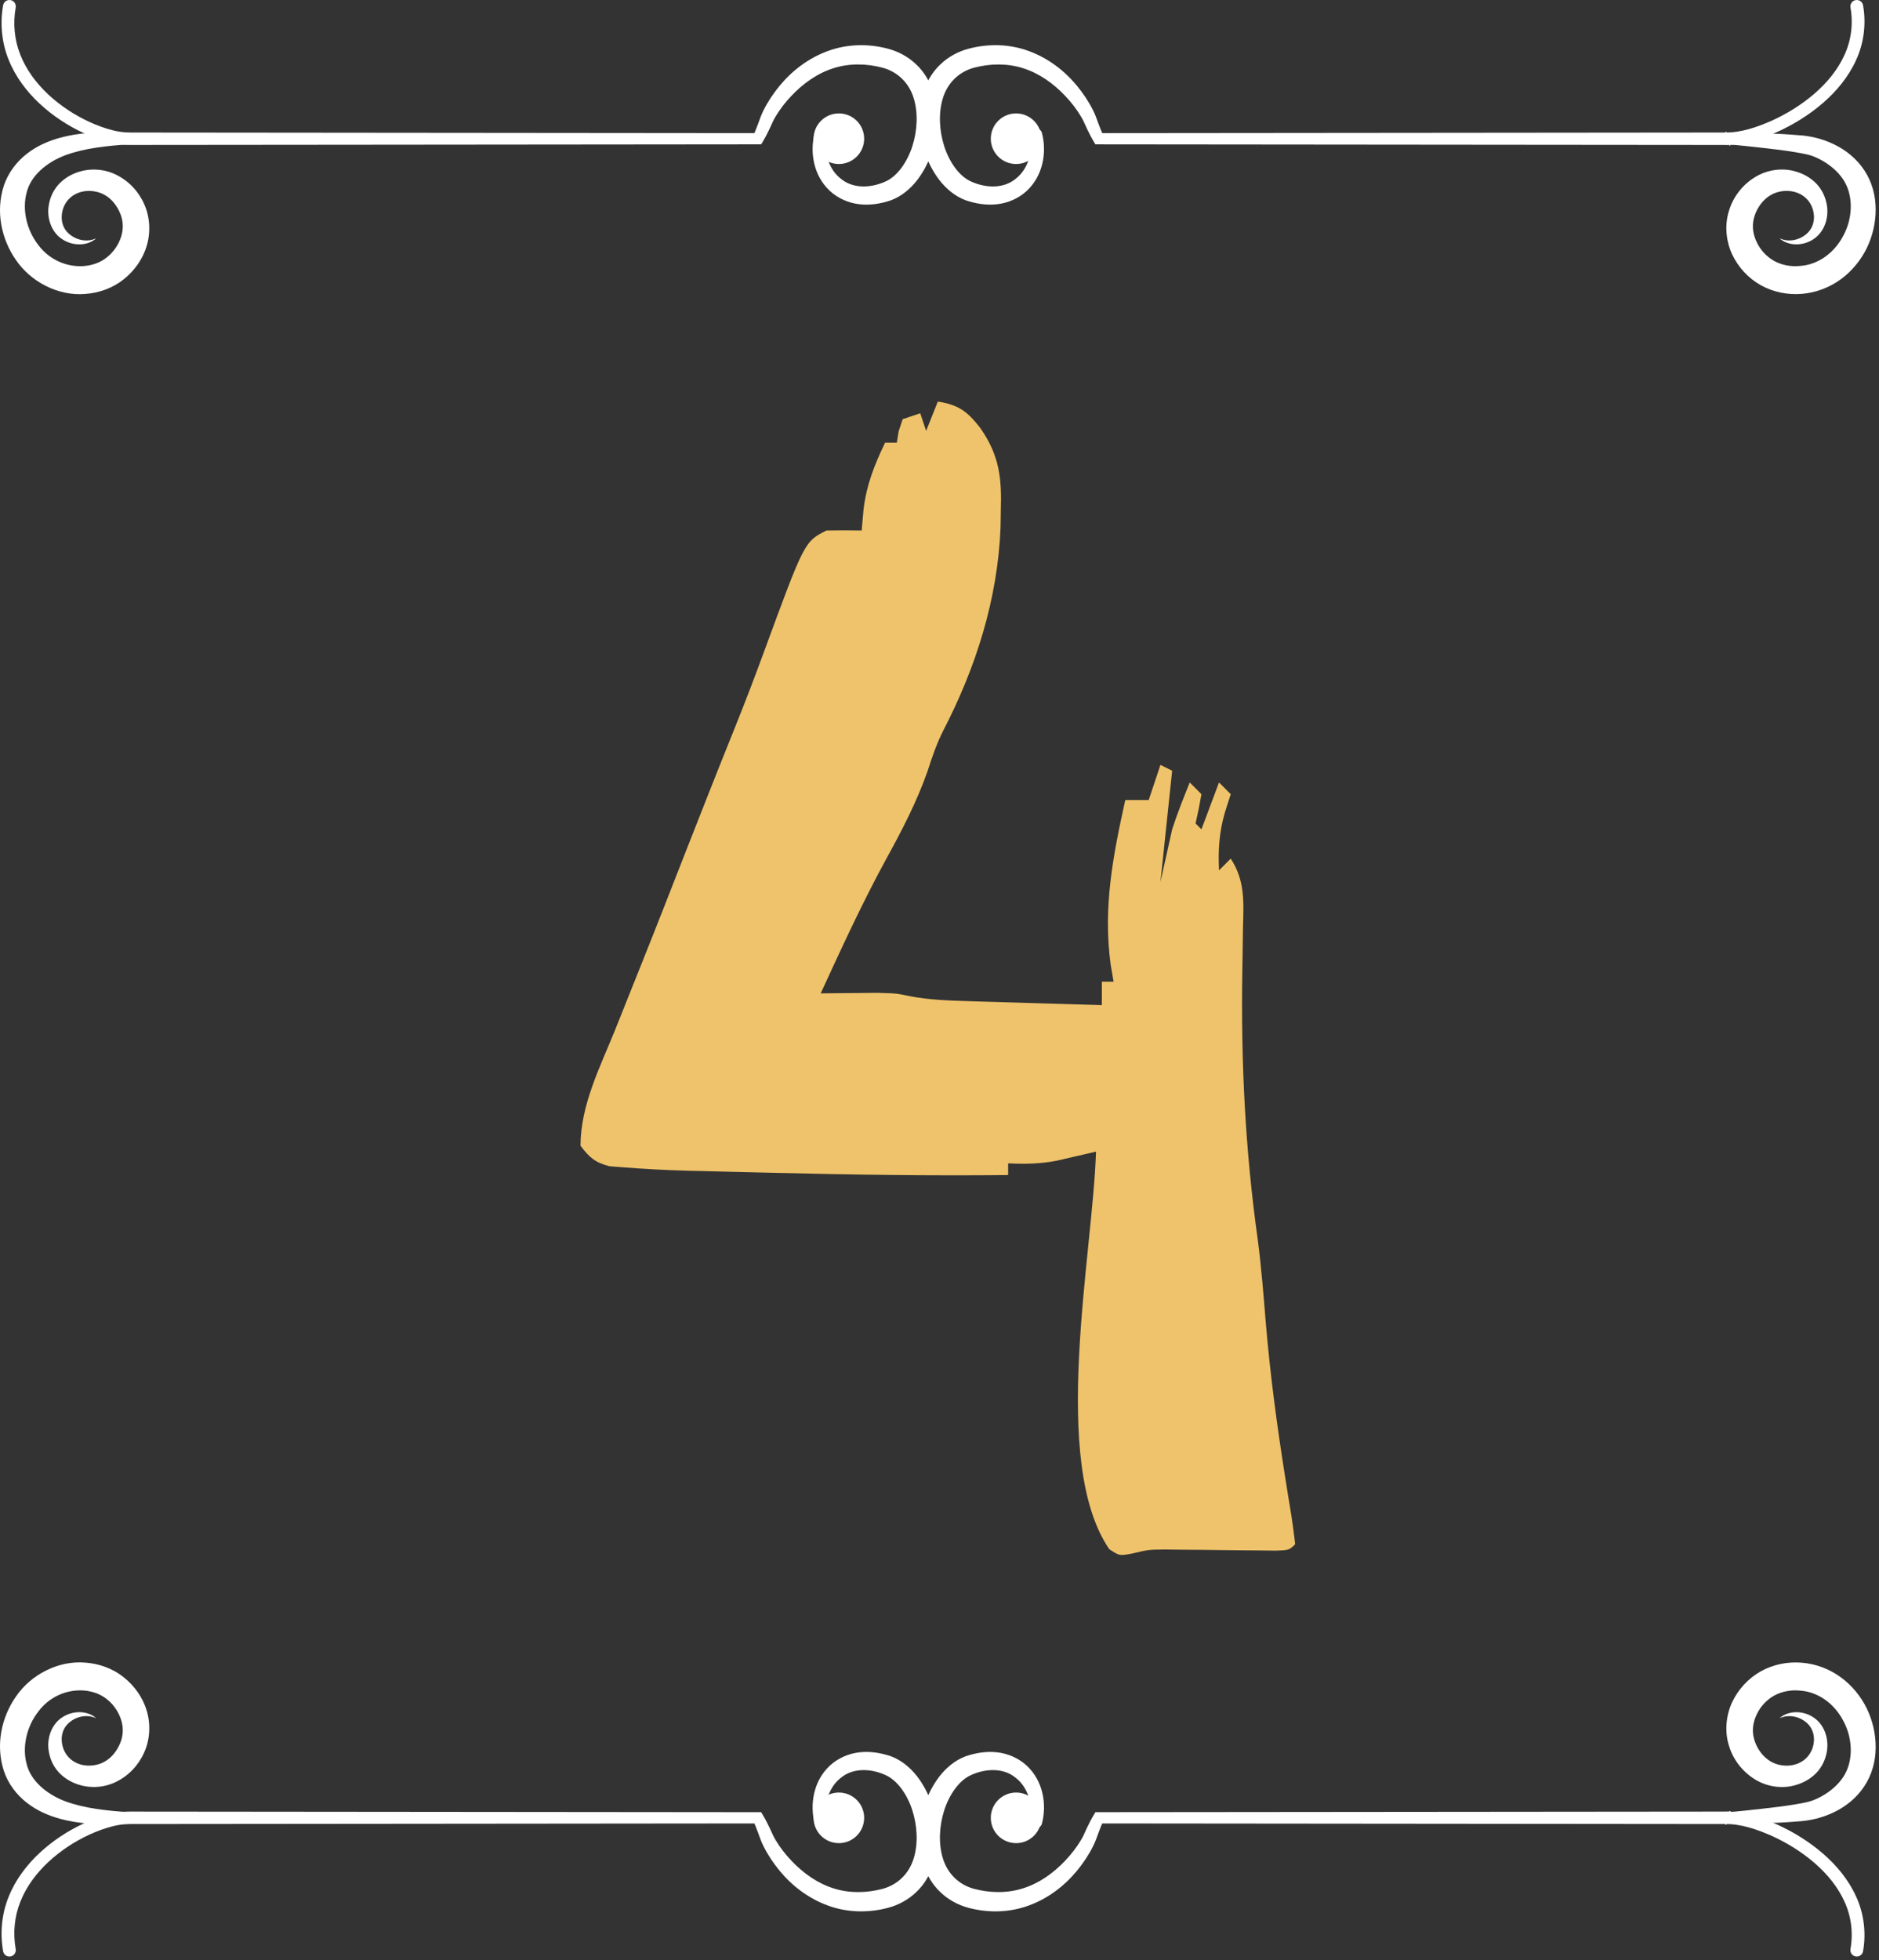
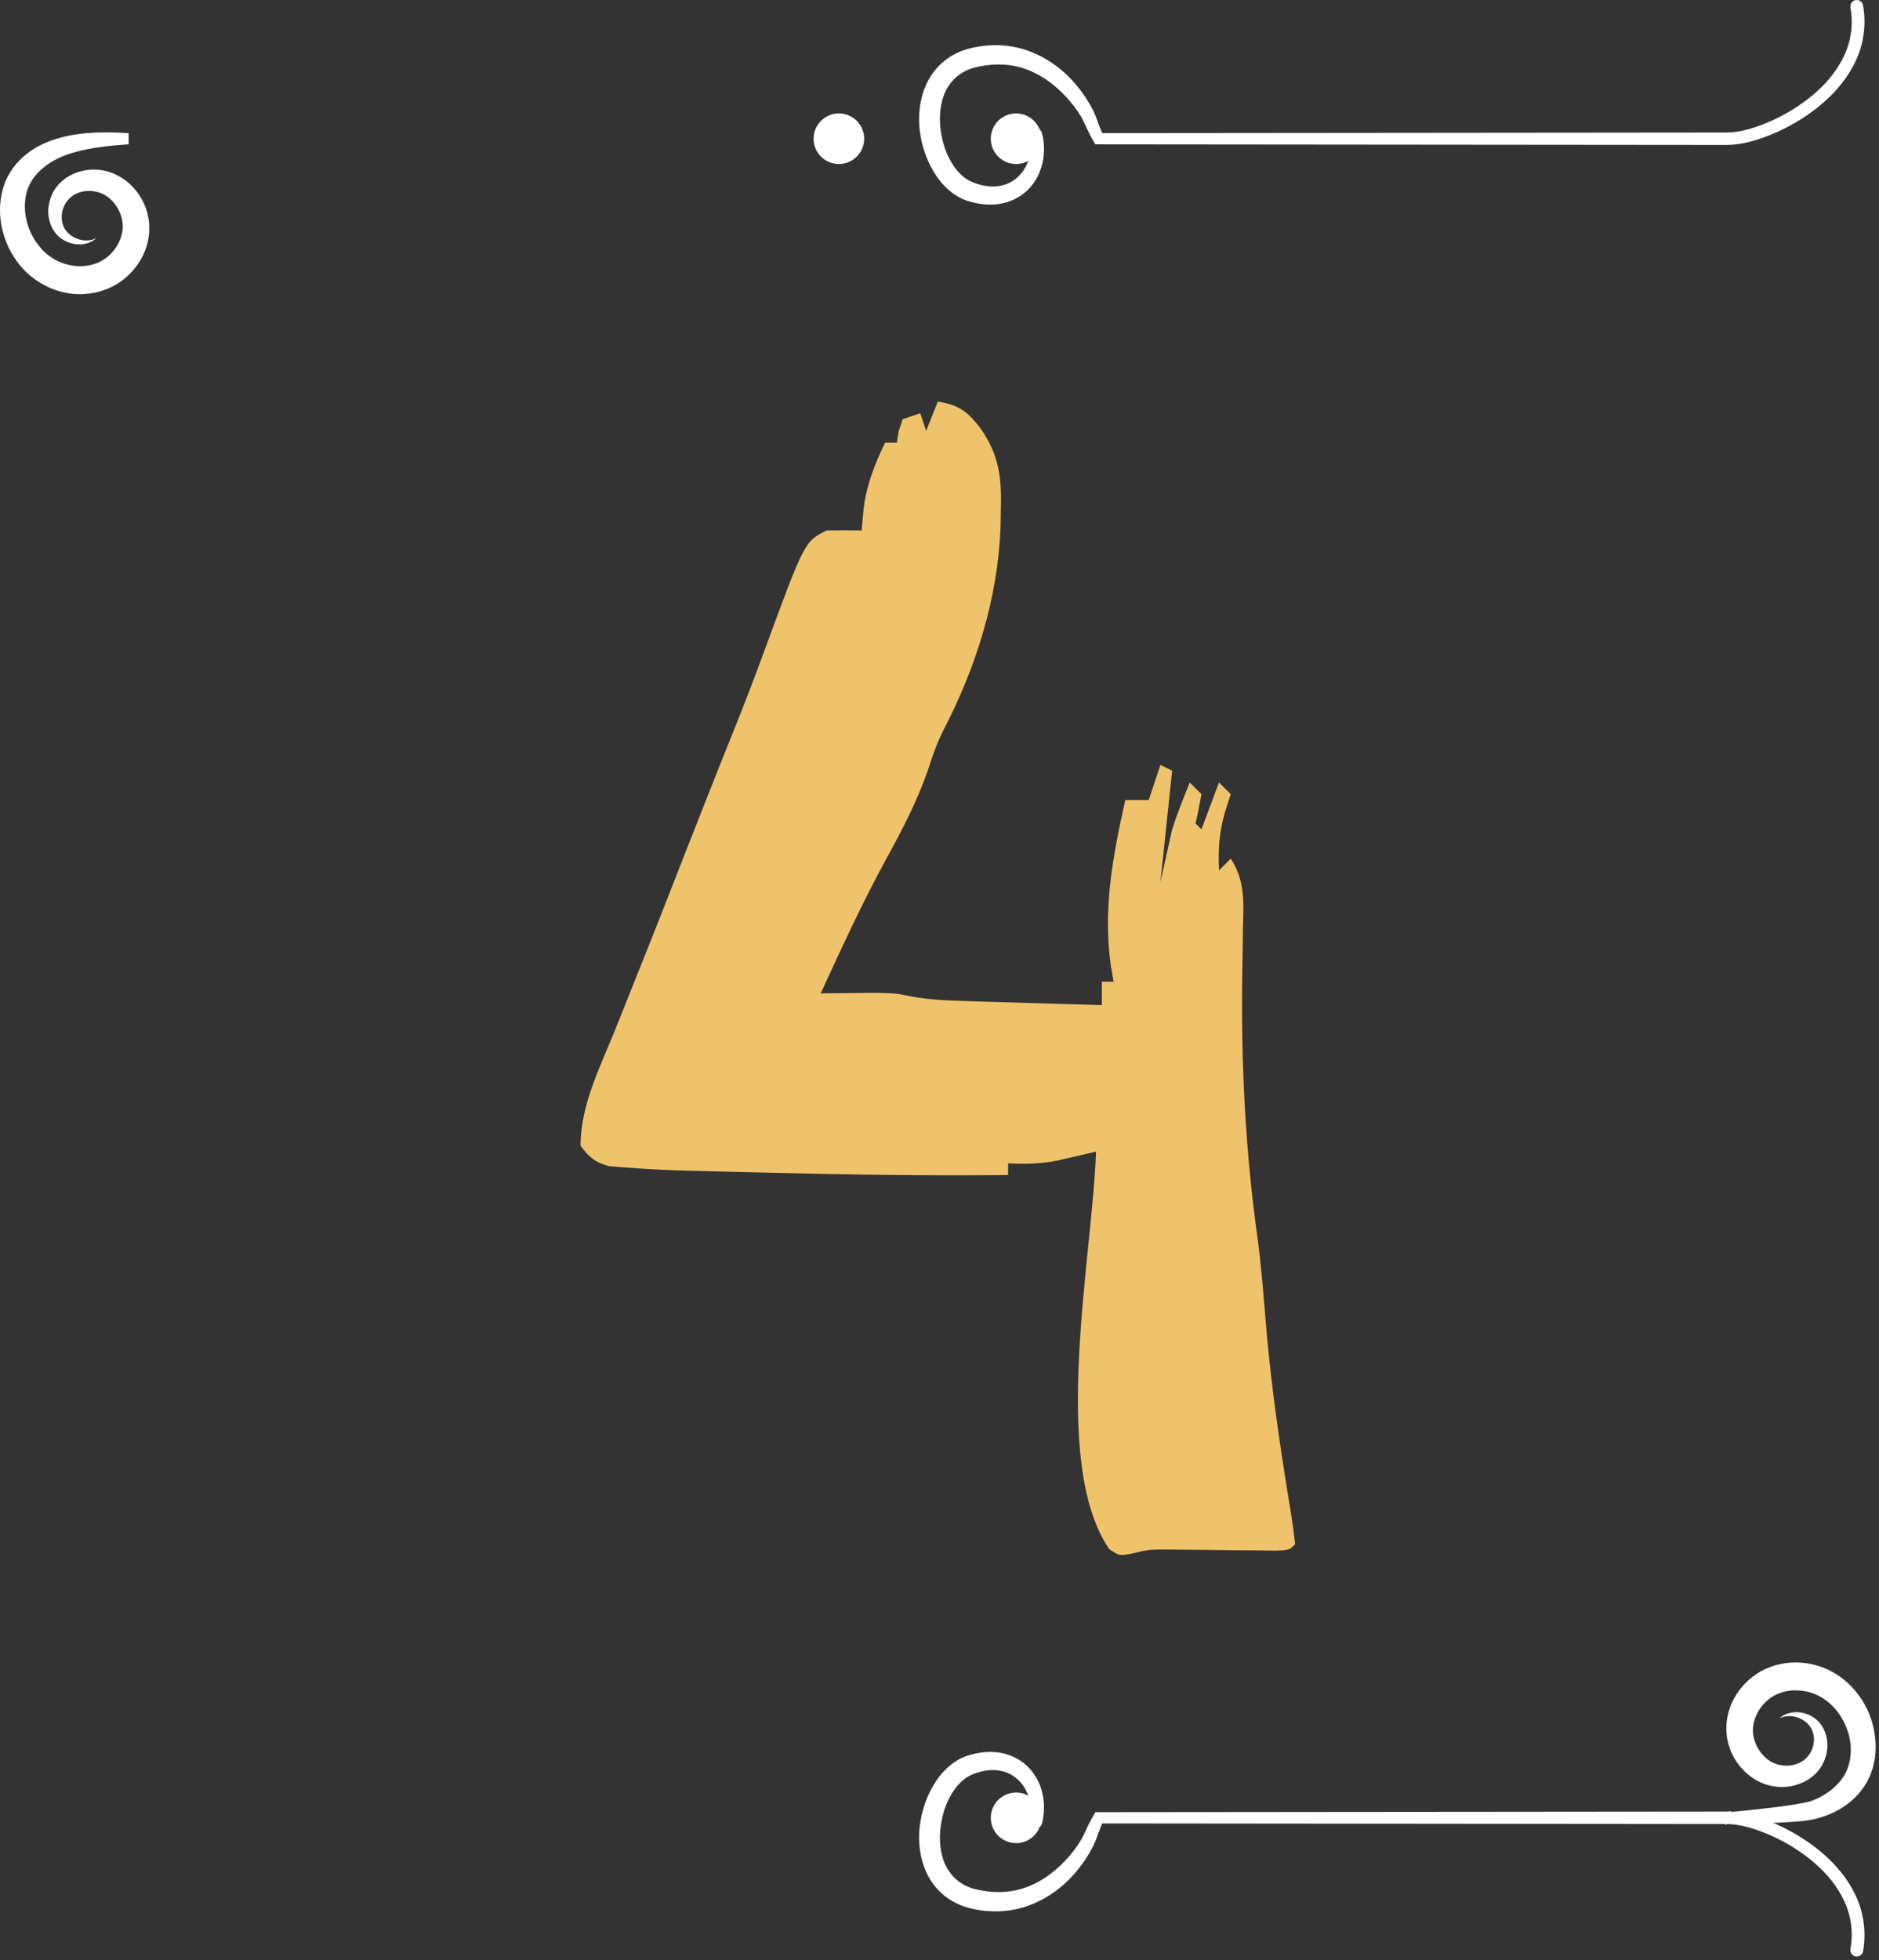
<svg xmlns="http://www.w3.org/2000/svg" width="280" height="292" viewBox="0 0 280 292" fill="none">
  <rect x="0" y="0" width="280" height="292" fill="#333333" stroke="none" />
  <path d="M128.774 20.664C128.774 22.745 127.086 24.433 125.005 24.433C122.923 24.433 121.236 22.745 121.236 20.664C121.236 18.582 122.923 16.895 125.005 16.895C127.086 16.895 128.774 18.582 128.774 20.664Z" fill="white" />
-   <path d="M123.049 20.101C122.716 22.599 123.473 25.204 125.267 26.6C127.001 28.066 129.538 28.066 131.754 27.125C133.701 26.36 135.191 24.128 135.944 21.819C136.69 19.477 136.84 16.881 136.162 14.644C135.484 12.398 133.81 10.707 131.524 10.089C129.171 9.46 126.567 9.402 124.214 10.159C121.836 10.897 119.696 12.413 117.918 14.295C117.026 15.232 116.215 16.28 115.561 17.381C115.399 17.661 115.256 17.92 115.132 18.198L114.693 19.157C114.378 19.804 114.09 20.401 113.674 21.088L113.669 21.098L113.428 21.505H112.95L51.26 21.564L20.415 21.592C19.769 21.587 19.154 21.612 18.412 21.559C17.706 21.503 17.034 21.368 16.369 21.217C15.05 20.888 13.788 20.426 12.573 19.871C10.148 18.758 7.894 17.284 5.926 15.46C3.967 13.638 2.293 11.428 1.277 8.875C0.247 6.333 -0.015 3.477 0.463 0.786C0.555 0.268 1.049 -0.077 1.567 0.015C2.085 0.107 2.43 0.603 2.338 1.121C1.919 3.492 2.139 5.944 3.035 8.177C3.919 10.414 5.412 12.412 7.207 14.086C9.007 15.762 11.107 17.144 13.351 18.177C14.472 18.691 15.635 19.117 16.81 19.412C18.018 19.724 19.07 19.769 20.416 19.742L51.261 19.771L112.952 19.829L112.233 20.236C112.483 19.715 112.744 19.045 112.974 18.427L113.324 17.473C113.455 17.111 113.619 16.752 113.781 16.424C114.445 15.101 115.256 13.896 116.186 12.767C118.043 10.52 120.487 8.649 123.346 7.608C126.215 6.546 129.367 6.472 132.33 7.26C133.856 7.664 135.352 8.453 136.539 9.603C137.747 10.736 138.578 12.2 139.076 13.705C140.066 16.749 139.815 19.926 138.825 22.796C138.327 24.235 137.613 25.614 136.651 26.863C135.677 28.095 134.407 29.218 132.775 29.833C131.308 30.332 129.716 30.614 128.089 30.428C126.47 30.255 124.864 29.556 123.659 28.438C121.204 26.157 120.646 22.631 121.405 19.782C121.521 19.333 121.978 19.063 122.427 19.179C122.84 19.285 123.101 19.688 123.049 20.101Z" fill="white" />
  <path d="M19.166 21.504C15.91 21.73 12.639 22.062 9.768 23.111C6.95 24.169 4.567 26.177 3.964 28.709C3.273 31.275 4.003 34.271 5.647 36.415C7.249 38.63 9.843 39.81 12.436 39.638C13.716 39.547 14.916 39.137 15.881 38.374C16.865 37.617 17.613 36.534 18.01 35.388C18.402 34.23 18.399 33.036 17.946 31.88C17.494 30.747 16.708 29.679 15.66 29.076C14.645 28.478 13.336 28.28 12.119 28.58C10.909 28.897 9.922 29.7 9.451 30.938C8.997 32.146 9.099 33.663 10.094 34.65C11.063 35.647 12.789 36.214 14.329 35.505C13.062 36.663 10.887 36.698 9.297 35.651C7.606 34.583 6.888 32.324 7.307 30.377C7.492 29.388 7.924 28.421 8.616 27.603C9.307 26.802 10.197 26.203 11.155 25.811C13.066 25.029 15.318 25.069 17.241 25.999C19.143 26.911 20.646 28.496 21.482 30.397C22.344 32.284 22.476 34.593 21.873 36.587C21.29 38.604 20.031 40.331 18.424 41.619C16.798 42.924 14.733 43.645 12.726 43.787C8.673 44.139 4.614 41.987 2.409 38.78C0.168 35.602 -0.662 31.463 0.572 27.662C1.2 25.758 2.487 24.078 3.986 22.92C5.489 21.737 7.214 20.997 8.945 20.524C12.405 19.587 15.838 19.642 19.169 19.832V21.504H19.166Z" fill="white" />
  <path d="M147.644 20.664C147.644 22.745 149.331 24.433 151.413 24.433C153.494 24.433 155.182 22.745 155.182 20.664C155.182 18.582 153.494 16.895 151.413 16.895C149.331 16.895 147.644 18.582 147.644 20.664Z" fill="white" />
  <path d="M155.257 19.781C156.016 22.63 155.458 26.156 153.003 28.437C151.798 29.555 150.192 30.254 148.574 30.426C146.946 30.612 145.354 30.331 143.888 29.831C142.255 29.215 140.985 28.093 140.011 26.862C139.051 25.613 138.337 24.234 137.838 22.794C136.849 19.927 136.597 16.748 137.586 13.704C138.086 12.199 138.917 10.733 140.124 9.601C141.308 8.452 142.807 7.661 144.33 7.259C147.293 6.471 150.444 6.545 153.315 7.607C156.174 8.648 158.617 10.52 160.474 12.767C161.404 13.897 162.215 15.102 162.879 16.424C163.042 16.753 163.206 17.111 163.337 17.473L163.687 18.427C163.917 19.045 164.178 19.716 164.429 20.237L163.71 19.83L225.899 19.771L256.992 19.741C259.388 19.793 261.805 18.96 264.086 17.948C266.363 16.907 268.515 15.564 270.397 13.937C272.276 12.313 273.877 10.366 274.869 8.158C275.873 5.956 276.171 3.498 275.749 1.121C275.656 0.604 276.002 0.109 276.519 0.017C277.037 -0.075 277.532 0.268 277.624 0.788C278.113 3.518 277.751 6.424 276.593 8.938C275.45 11.463 273.662 13.604 271.628 15.36C269.585 17.118 267.292 18.541 264.857 19.649C262.428 20.716 259.809 21.641 256.992 21.594L225.899 21.566L163.71 21.507H163.233L162.991 21.1L162.986 21.09C162.571 20.403 162.284 19.806 161.967 19.159L161.528 18.201C161.404 17.921 161.262 17.661 161.099 17.383C160.447 16.282 159.635 15.234 158.743 14.297C156.965 12.415 154.823 10.899 152.445 10.161C150.094 9.405 147.488 9.462 145.135 10.091C142.849 10.709 141.174 12.4 140.497 14.646C139.819 16.883 139.969 19.479 140.715 21.82C141.466 24.13 142.956 26.362 144.903 27.127C147.119 28.067 149.656 28.068 151.391 26.602C153.184 25.206 153.941 22.602 153.608 20.103C153.546 19.643 153.869 19.221 154.329 19.159C154.756 19.102 155.15 19.379 155.257 19.781Z" fill="white" />
-   <path d="M257.426 21.502C256.851 22.205 256.844 18.768 257.374 19.831L257.449 19.824L257.551 19.82L257.64 19.819L257.806 19.817L258.131 19.814L258.78 19.811L260.074 19.812L262.66 19.849C264.386 19.903 266.11 19.976 267.862 20.129C271.423 20.3 275.504 21.89 277.793 25.343C278.961 27.072 279.506 29.16 279.504 31.165C279.518 33.179 279.043 35.173 278.17 36.98C277.279 38.777 275.97 40.397 274.294 41.612C272.618 42.841 270.588 43.603 268.515 43.776C266.441 43.95 264.279 43.543 262.378 42.487C260.496 41.416 258.999 39.792 258.094 37.845C257.21 35.908 256.97 33.541 257.632 31.448C258.242 29.361 259.621 27.573 261.465 26.427C263.312 25.254 265.685 24.937 267.714 25.587C268.738 25.894 269.705 26.435 270.495 27.188C271.296 27.945 271.835 28.942 272.098 29.948C272.673 31.939 272.075 34.321 270.377 35.529C268.772 36.704 266.487 36.695 265.174 35.502C266.771 36.231 268.562 35.609 269.512 34.538C270.466 33.471 270.506 31.885 269.945 30.677C269.378 29.452 268.282 28.708 266.989 28.497C265.693 28.299 264.403 28.607 263.409 29.363C262.402 30.121 261.669 31.291 261.359 32.504C261.041 33.711 261.227 34.962 261.8 36.115C262.343 37.272 263.291 38.272 264.393 38.884C265.495 39.482 266.841 39.752 268.175 39.623C270.883 39.467 273.31 37.709 274.646 35.18C276.018 32.708 276.226 29.497 274.911 27.144C274.24 25.944 273.158 24.922 271.892 24.131C271.262 23.745 270.553 23.397 269.868 23.167C269.196 22.959 268.351 22.817 267.542 22.675C265.896 22.401 264.205 22.197 262.514 22.011L259.973 21.734L258.701 21.609L258.066 21.55L257.751 21.523L257.597 21.51L257.526 21.505C257.501 21.503 257.518 21.505 257.548 21.502L257.583 21.495C258.12 22.559 258.13 19.123 257.567 19.831L257.426 21.502Z" fill="white" />
  <path d="M139.752 59.824C142.843 60.312 144.121 61.263 146.04 63.711C148.947 67.835 149.294 71.242 149.136 76.191C149.123 76.981 149.111 77.77 149.098 78.584C148.672 89.266 145.424 99.46 140.524 108.907C139.558 110.842 138.881 112.813 138.225 114.872C136.606 119.468 134.428 123.652 132.089 127.909C128.513 134.454 125.411 141.216 122.294 147.989C123.062 147.978 123.831 147.968 124.623 147.958C126.144 147.946 126.144 147.946 127.695 147.934C128.698 147.924 129.7 147.914 130.733 147.903C133.642 147.989 133.642 147.989 135.621 148.413C138.487 148.952 141.246 149.051 144.161 149.138C144.736 149.156 145.311 149.174 145.904 149.193C147.727 149.249 149.55 149.301 151.373 149.353C152.615 149.39 153.856 149.428 155.098 149.467C158.13 149.56 161.162 149.648 164.194 149.734C164.194 148.582 164.194 147.43 164.194 146.243C164.77 146.243 165.346 146.243 165.94 146.243C165.796 145.397 165.652 144.55 165.503 143.679C164.353 135.171 165.849 127.481 167.685 119.182C168.838 119.182 169.99 119.182 171.177 119.182C171.753 117.454 172.329 115.726 172.923 113.945C173.499 114.233 174.075 114.521 174.669 114.818C174.093 120.291 173.517 125.764 172.923 131.403C173.499 128.811 174.075 126.218 174.669 123.547C175.442 121.161 176.355 118.896 177.287 116.564C177.864 117.14 178.44 117.716 179.033 118.309C178.784 119.772 178.494 121.228 178.16 122.674C178.448 122.962 178.737 123.25 179.033 123.547C179.898 121.242 180.762 118.938 181.652 116.564C182.228 117.14 182.804 117.716 183.398 118.309C183.11 119.21 182.822 120.11 182.525 121.037C181.677 123.97 181.503 126.594 181.652 129.657C182.228 129.081 182.804 128.505 183.398 127.912C185.556 131.195 185.325 134.424 185.222 138.202C185.202 139.586 185.183 140.969 185.164 142.352C185.151 143.076 185.138 143.8 185.125 144.546C184.906 158.141 185.542 171.263 187.434 184.744C187.972 188.884 188.297 193.039 188.635 197.199C189.289 204.918 190.314 212.542 191.53 220.192C191.631 220.823 191.731 221.454 191.834 222.104C192.029 223.32 192.228 224.535 192.43 225.75C192.657 227.176 192.834 228.609 193 230.043C192.127 230.915 192.127 230.915 190.174 231.001C188.906 230.986 188.906 230.986 187.612 230.97C186.69 230.963 185.767 230.956 184.816 230.95C182.866 230.927 180.916 230.904 178.965 230.881C178.038 230.875 177.111 230.868 176.155 230.861C175.306 230.851 174.457 230.841 173.582 230.83C171.161 230.848 171.161 230.848 168.779 231.418C166.813 231.788 166.813 231.788 165.295 230.779C156.402 217.784 162.853 186.865 163.321 171.557C162.79 171.682 162.259 171.807 161.712 171.935C161.011 172.096 160.309 172.257 159.587 172.423C158.894 172.584 158.201 172.745 157.487 172.911C155.038 173.386 152.714 173.431 150.227 173.303C150.227 173.879 150.227 174.455 150.227 175.049C138.674 175.167 127.131 175.006 115.581 174.723C114.064 174.686 112.547 174.65 111.029 174.615C108.859 174.565 106.689 174.509 104.518 174.452C103.875 174.438 103.232 174.423 102.569 174.408C99.289 174.316 96.015 174.15 92.744 173.886C91.798 173.814 91.798 173.814 90.832 173.74C88.688 173.192 87.832 172.439 86.504 170.684C86.521 164.618 89.389 159.033 91.633 153.499C92.284 151.869 92.935 150.239 93.585 148.609C94.261 146.916 94.94 145.224 95.619 143.533C97.796 138.102 99.921 132.651 102.053 127.202C104.504 120.955 106.963 114.712 109.473 108.489C110.985 104.739 112.427 100.971 113.819 97.175C119.881 80.671 119.881 80.671 123.167 79.028C124.912 78.993 126.659 78.99 128.404 79.028C128.494 78.002 128.584 76.976 128.677 75.919C129.128 72.198 130.282 69.303 131.896 65.935C132.472 65.935 133.048 65.935 133.642 65.935C133.732 65.376 133.822 64.818 133.915 64.243C134.113 63.649 134.311 63.055 134.515 62.443C135.379 62.155 136.243 61.867 137.133 61.57C137.566 62.866 137.566 62.866 138.006 64.189C138.582 62.748 139.159 61.308 139.752 59.824Z" fill="#EFC36B" />
-   <path d="M128.774 270.807C128.774 268.726 127.086 267.038 125.005 267.038C122.923 267.038 121.236 268.726 121.236 270.807C121.236 272.889 122.923 274.576 125.005 274.576C127.086 274.576 128.774 272.889 128.774 270.807Z" fill="white" />
-   <path d="M123.049 271.37C122.716 268.871 123.473 266.267 125.267 264.871C127.001 263.404 129.538 263.404 131.754 264.346C133.701 265.11 135.191 267.343 135.944 269.652C136.69 271.993 136.84 274.589 136.162 276.827C135.484 279.073 133.81 280.764 131.524 281.382C129.171 282.01 126.567 282.069 124.214 281.312C121.836 280.574 119.696 279.057 117.918 277.175C117.026 276.239 116.215 275.191 115.561 274.09C115.399 273.81 115.256 273.55 115.132 273.272L114.693 272.314C114.378 271.667 114.09 271.07 113.674 270.383L113.669 270.373L113.428 269.966H112.95L51.26 269.907L20.415 269.878C19.769 269.883 19.154 269.858 18.412 269.912C17.706 269.967 17.034 270.103 16.369 270.254C15.05 270.582 13.788 271.045 12.573 271.6C10.148 272.712 7.894 274.187 5.926 276.011C3.967 277.832 2.293 280.043 1.277 282.595C0.247 285.138 -0.015 287.993 0.463 290.685C0.555 291.203 1.049 291.548 1.567 291.456C2.085 291.364 2.43 290.868 2.338 290.35C1.919 287.978 2.139 285.526 3.035 283.294C3.919 281.057 5.412 279.059 7.207 277.385C9.007 275.709 11.107 274.326 13.351 273.294C14.472 272.779 15.635 272.354 16.81 272.059C18.018 271.747 19.07 271.702 20.416 271.729L51.261 271.7L112.952 271.641L112.233 271.234C112.483 271.755 112.744 272.426 112.974 273.044L113.324 273.998C113.455 274.36 113.619 274.718 113.781 275.047C114.445 276.369 115.256 277.574 116.186 278.704C118.043 280.951 120.487 282.822 123.346 283.862C126.215 284.925 129.367 284.999 132.33 284.211C133.856 283.807 135.352 283.018 136.539 281.868C137.747 280.735 138.578 279.27 139.076 277.765C140.066 274.722 139.815 271.544 138.825 268.675C138.327 267.236 137.613 265.856 136.651 264.608C135.677 263.376 134.407 262.253 132.775 261.638C131.308 261.139 129.716 260.857 128.089 261.043C126.47 261.216 124.864 261.915 123.659 263.032C121.204 265.313 120.646 268.839 121.405 271.688C121.521 272.138 121.978 272.407 122.427 272.292C122.84 272.186 123.101 271.782 123.049 271.37Z" fill="white" />
-   <path d="M19.166 269.966C15.91 269.74 12.639 269.408 9.768 268.359C6.95 267.302 4.567 265.294 3.964 262.762C3.273 260.196 4.003 257.199 5.647 255.056C7.249 252.84 9.843 251.66 12.436 251.833C13.716 251.924 14.916 252.334 15.881 253.097C16.865 253.854 17.613 254.937 18.01 256.083C18.402 257.241 18.399 258.434 17.946 259.591C17.494 260.724 16.708 261.791 15.66 262.395C14.645 262.993 13.336 263.191 12.119 262.891C10.909 262.574 9.922 261.771 9.451 260.533C8.997 259.324 9.099 257.808 10.094 256.821C11.063 255.823 12.789 255.257 14.329 255.966C13.062 254.808 10.887 254.773 9.297 255.82C7.606 256.888 6.888 259.147 7.307 261.094C7.492 262.083 7.924 263.05 8.616 263.868C9.307 264.669 10.197 265.267 11.155 265.659C13.066 266.442 15.318 266.402 17.241 265.472C19.143 264.56 20.646 262.975 21.482 261.074C22.344 259.187 22.476 256.878 21.873 254.883C21.29 252.867 20.031 251.139 18.424 249.852C16.798 248.547 14.733 247.826 12.726 247.684C8.673 247.332 4.614 249.483 2.409 252.691C0.168 255.869 -0.662 260.008 0.572 263.809C1.2 265.713 2.487 267.392 3.986 268.55C5.489 269.733 7.214 270.474 8.945 270.947C12.405 271.884 15.838 271.828 19.169 271.639V269.966H19.166Z" fill="white" />
  <path d="M147.644 270.807C147.644 268.726 149.331 267.038 151.413 267.038C153.494 267.038 155.182 268.726 155.182 270.807C155.182 272.889 153.494 274.576 151.413 274.576C149.331 274.576 147.644 272.889 147.644 270.807Z" fill="white" />
  <path d="M155.257 271.69C156.016 268.841 155.458 265.315 153.003 263.034C151.798 261.916 150.192 261.217 148.574 261.044C146.946 260.858 145.354 261.14 143.888 261.639C142.255 262.256 140.985 263.377 140.011 264.609C139.051 265.858 138.337 267.237 137.838 268.676C136.849 271.544 136.597 274.723 137.586 277.767C138.086 279.272 138.917 280.738 140.124 281.869C141.308 283.019 142.807 283.81 144.33 284.212C147.293 285 150.444 284.926 153.315 283.864C156.174 282.823 158.617 280.951 160.474 278.703C161.404 277.574 162.215 276.369 162.879 275.047C163.042 274.718 163.206 274.359 163.337 273.997L163.687 273.044C163.917 272.425 164.178 271.755 164.429 271.234L163.71 271.641L225.899 271.7L256.992 271.73C259.388 271.678 261.805 272.511 264.086 273.523C266.363 274.564 268.515 275.906 270.397 277.534C272.276 279.158 273.877 281.105 274.869 283.312C275.873 285.514 276.171 287.973 275.749 290.349C275.656 290.867 276.002 291.362 276.519 291.454C277.037 291.546 277.532 291.202 277.624 290.683C278.113 287.953 277.751 285.047 276.593 282.533C275.45 280.007 273.662 277.867 271.628 276.111C269.585 274.353 267.292 272.93 264.857 271.822C262.428 270.755 259.809 269.829 256.992 269.876L225.899 269.905L163.71 269.964H163.233L162.991 270.371L162.986 270.381C162.571 271.068 162.284 271.665 161.967 272.312L161.528 273.27C161.404 273.55 161.262 273.81 161.099 274.088C160.447 275.189 159.635 276.236 158.743 277.173C156.965 279.055 154.823 280.572 152.445 281.309C150.094 282.065 147.488 282.008 145.135 281.38C142.849 280.761 141.174 279.07 140.497 276.825C139.819 274.587 139.969 271.991 140.715 269.65C141.466 267.341 142.956 265.108 144.903 264.344C147.119 263.404 149.656 263.402 151.391 264.869C153.184 266.265 153.941 268.869 153.608 271.368C153.546 271.827 153.869 272.25 154.329 272.312C154.756 272.369 155.15 272.092 155.257 271.69Z" fill="white" />
  <path d="M257.426 269.969C256.851 269.265 256.844 272.703 257.374 271.64L257.449 271.647L257.551 271.65L257.64 271.652L257.806 271.654L258.131 271.657L258.78 271.66L260.074 271.659L262.66 271.622C264.386 271.568 266.11 271.494 267.862 271.342C271.423 271.171 275.504 269.58 277.793 266.128C278.961 264.399 279.506 262.31 279.504 260.306C279.518 258.291 279.043 256.297 278.17 254.491C277.279 252.694 275.97 251.073 274.294 249.858C272.618 248.63 270.588 247.867 268.515 247.695C266.441 247.52 264.279 247.928 262.378 248.983C260.496 250.054 258.999 251.678 258.094 253.626C257.21 255.563 256.97 257.929 257.632 260.023C258.242 262.109 259.621 263.897 261.465 265.044C263.312 266.217 265.685 266.534 267.714 265.883C268.738 265.577 269.705 265.035 270.495 264.283C271.296 263.525 271.835 262.528 272.098 261.523C272.673 259.532 272.075 257.15 270.377 255.942C268.772 254.767 266.487 254.775 265.174 255.969C266.771 255.24 268.562 255.861 269.512 256.932C270.466 258 270.506 259.585 269.945 260.794C269.378 262.019 268.282 262.763 266.989 262.974C265.693 263.172 264.403 262.863 263.409 262.108C262.402 261.35 261.669 260.18 261.359 258.967C261.041 257.76 261.227 256.508 261.8 255.355C262.343 254.199 263.291 253.198 264.393 252.587C265.495 251.988 266.841 251.719 268.175 251.848C270.883 252.003 273.31 253.761 274.646 256.29C276.018 258.762 276.226 261.973 274.911 264.326C274.24 265.526 273.158 266.549 271.892 267.34C271.262 267.725 270.553 268.074 269.868 268.303C269.196 268.511 268.351 268.654 267.542 268.796C265.896 269.069 264.205 269.274 262.514 269.46L259.973 269.736L258.701 269.862L258.066 269.921L257.751 269.947L257.597 269.961L257.526 269.966C257.501 269.968 257.518 269.966 257.548 269.969L257.583 269.976C258.12 268.912 258.13 272.347 257.567 271.64L257.426 269.969Z" fill="white" />
</svg>